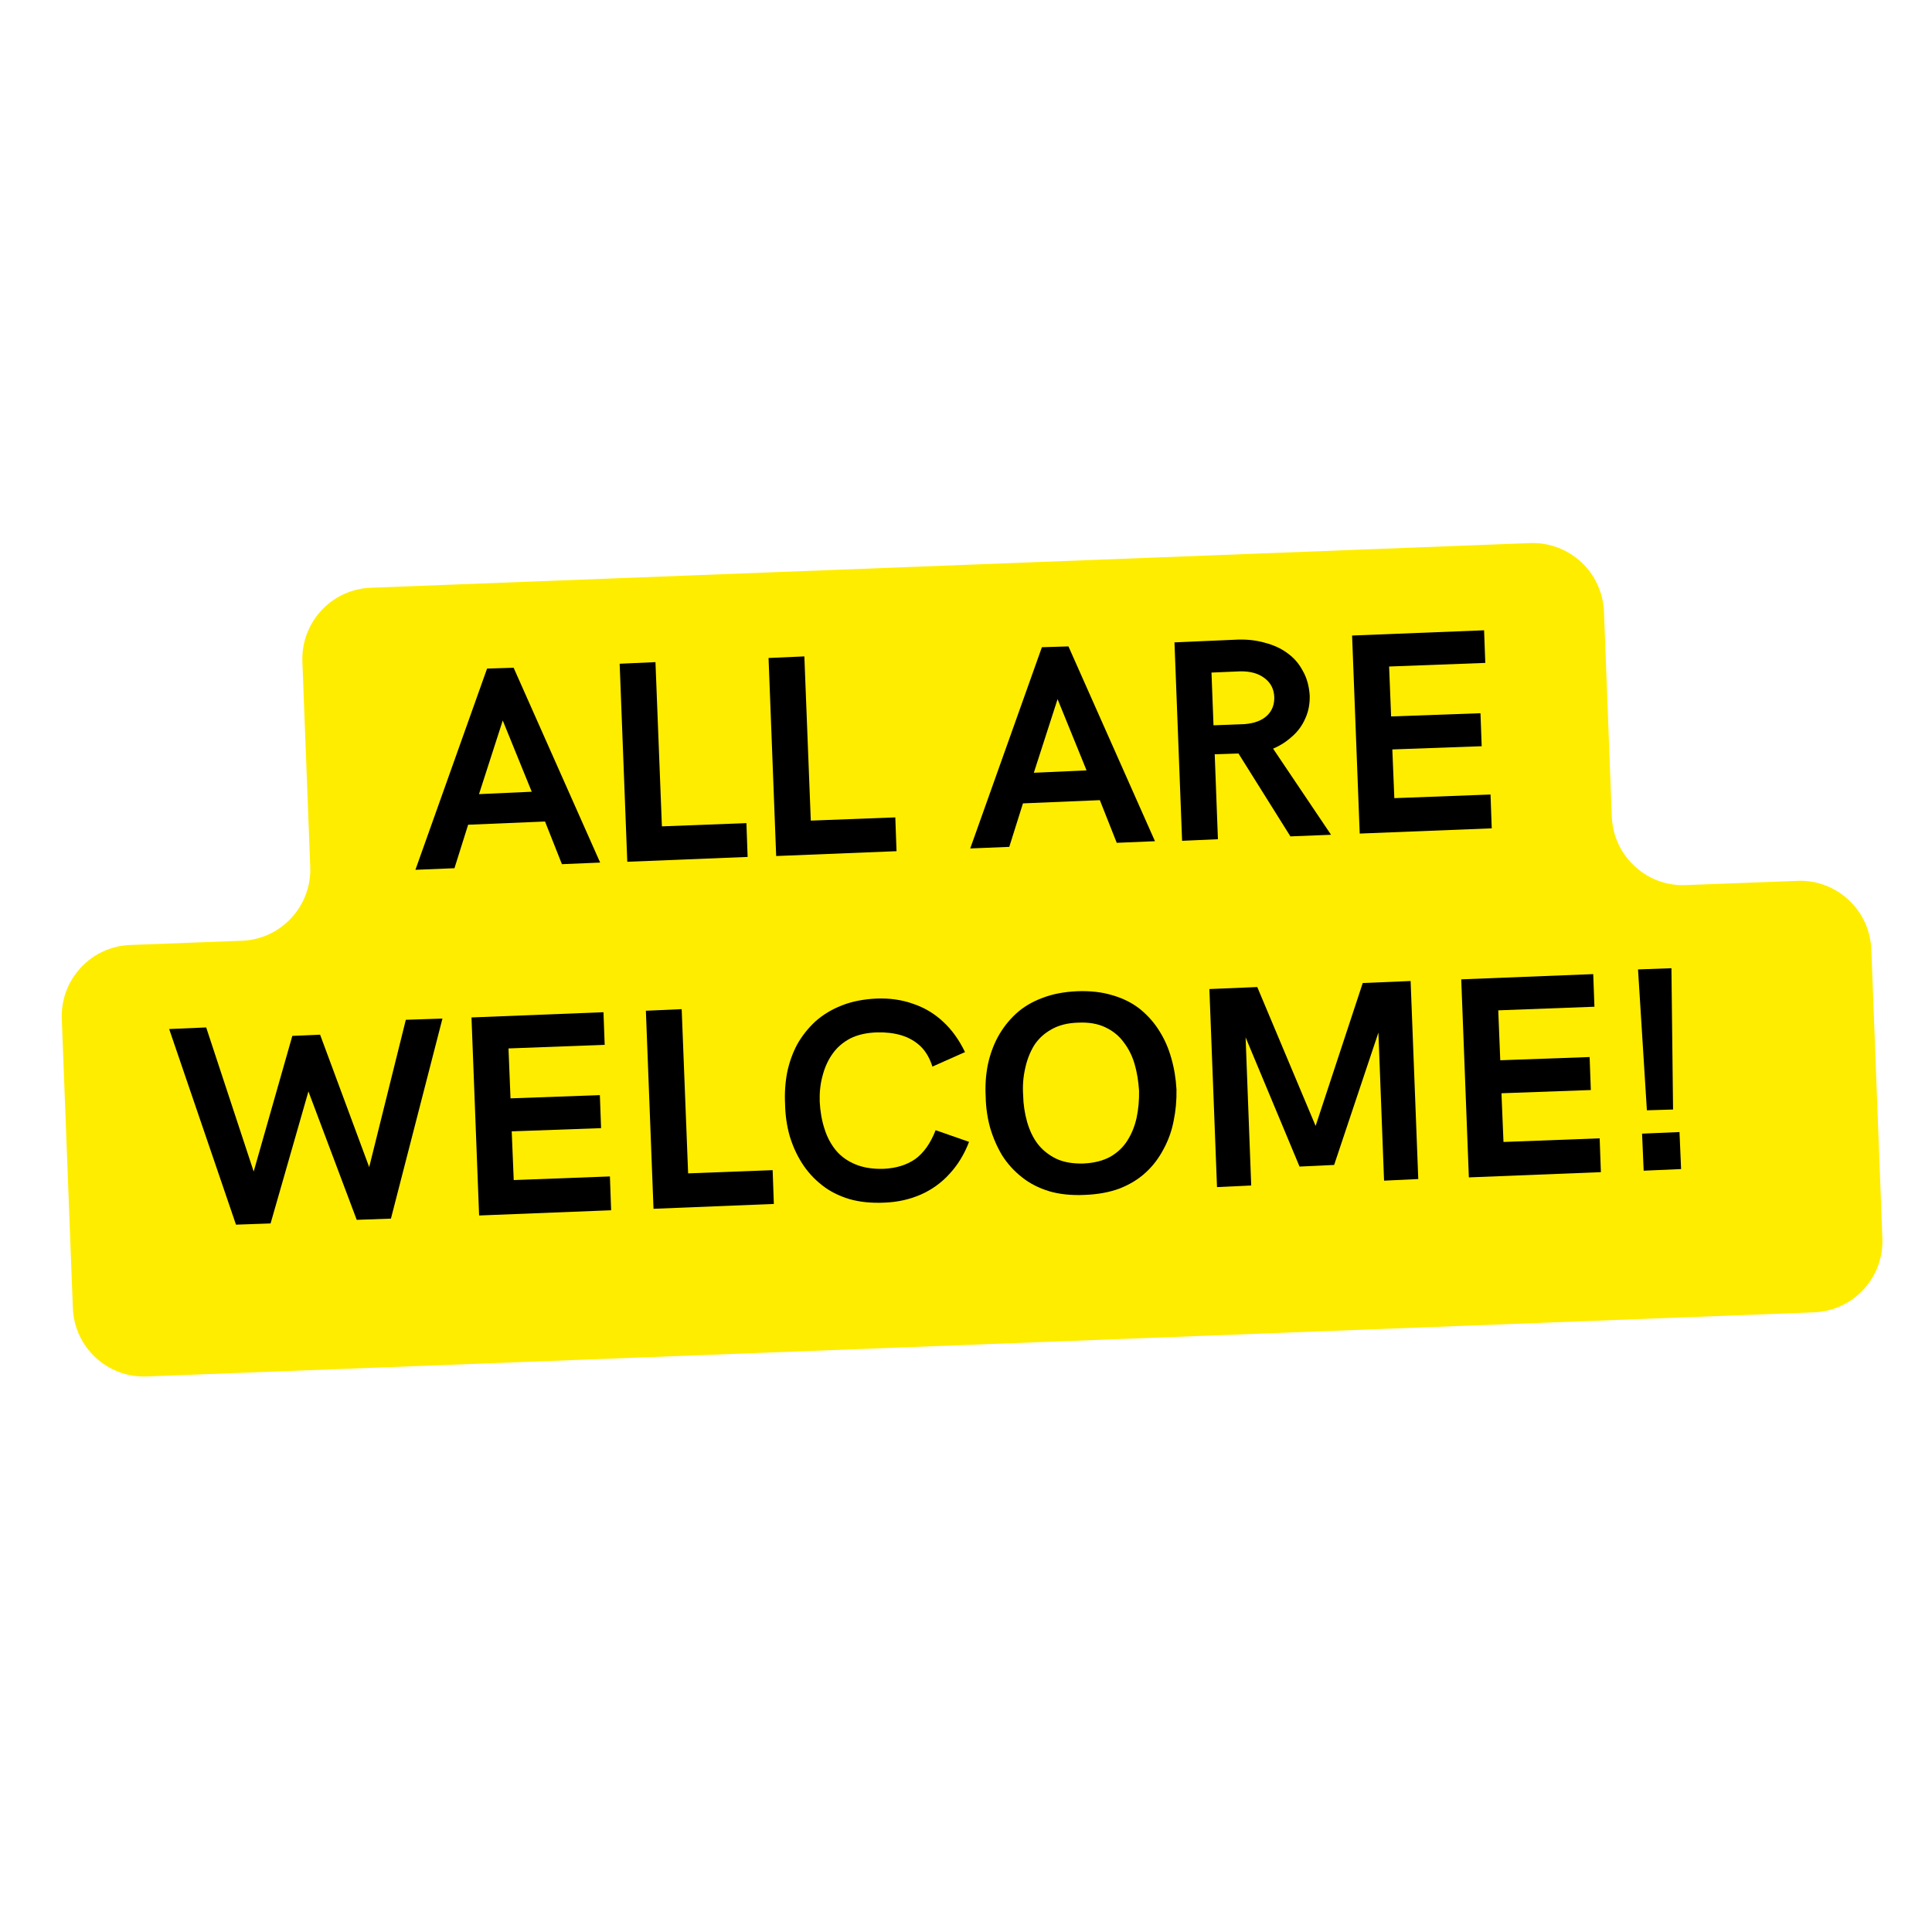
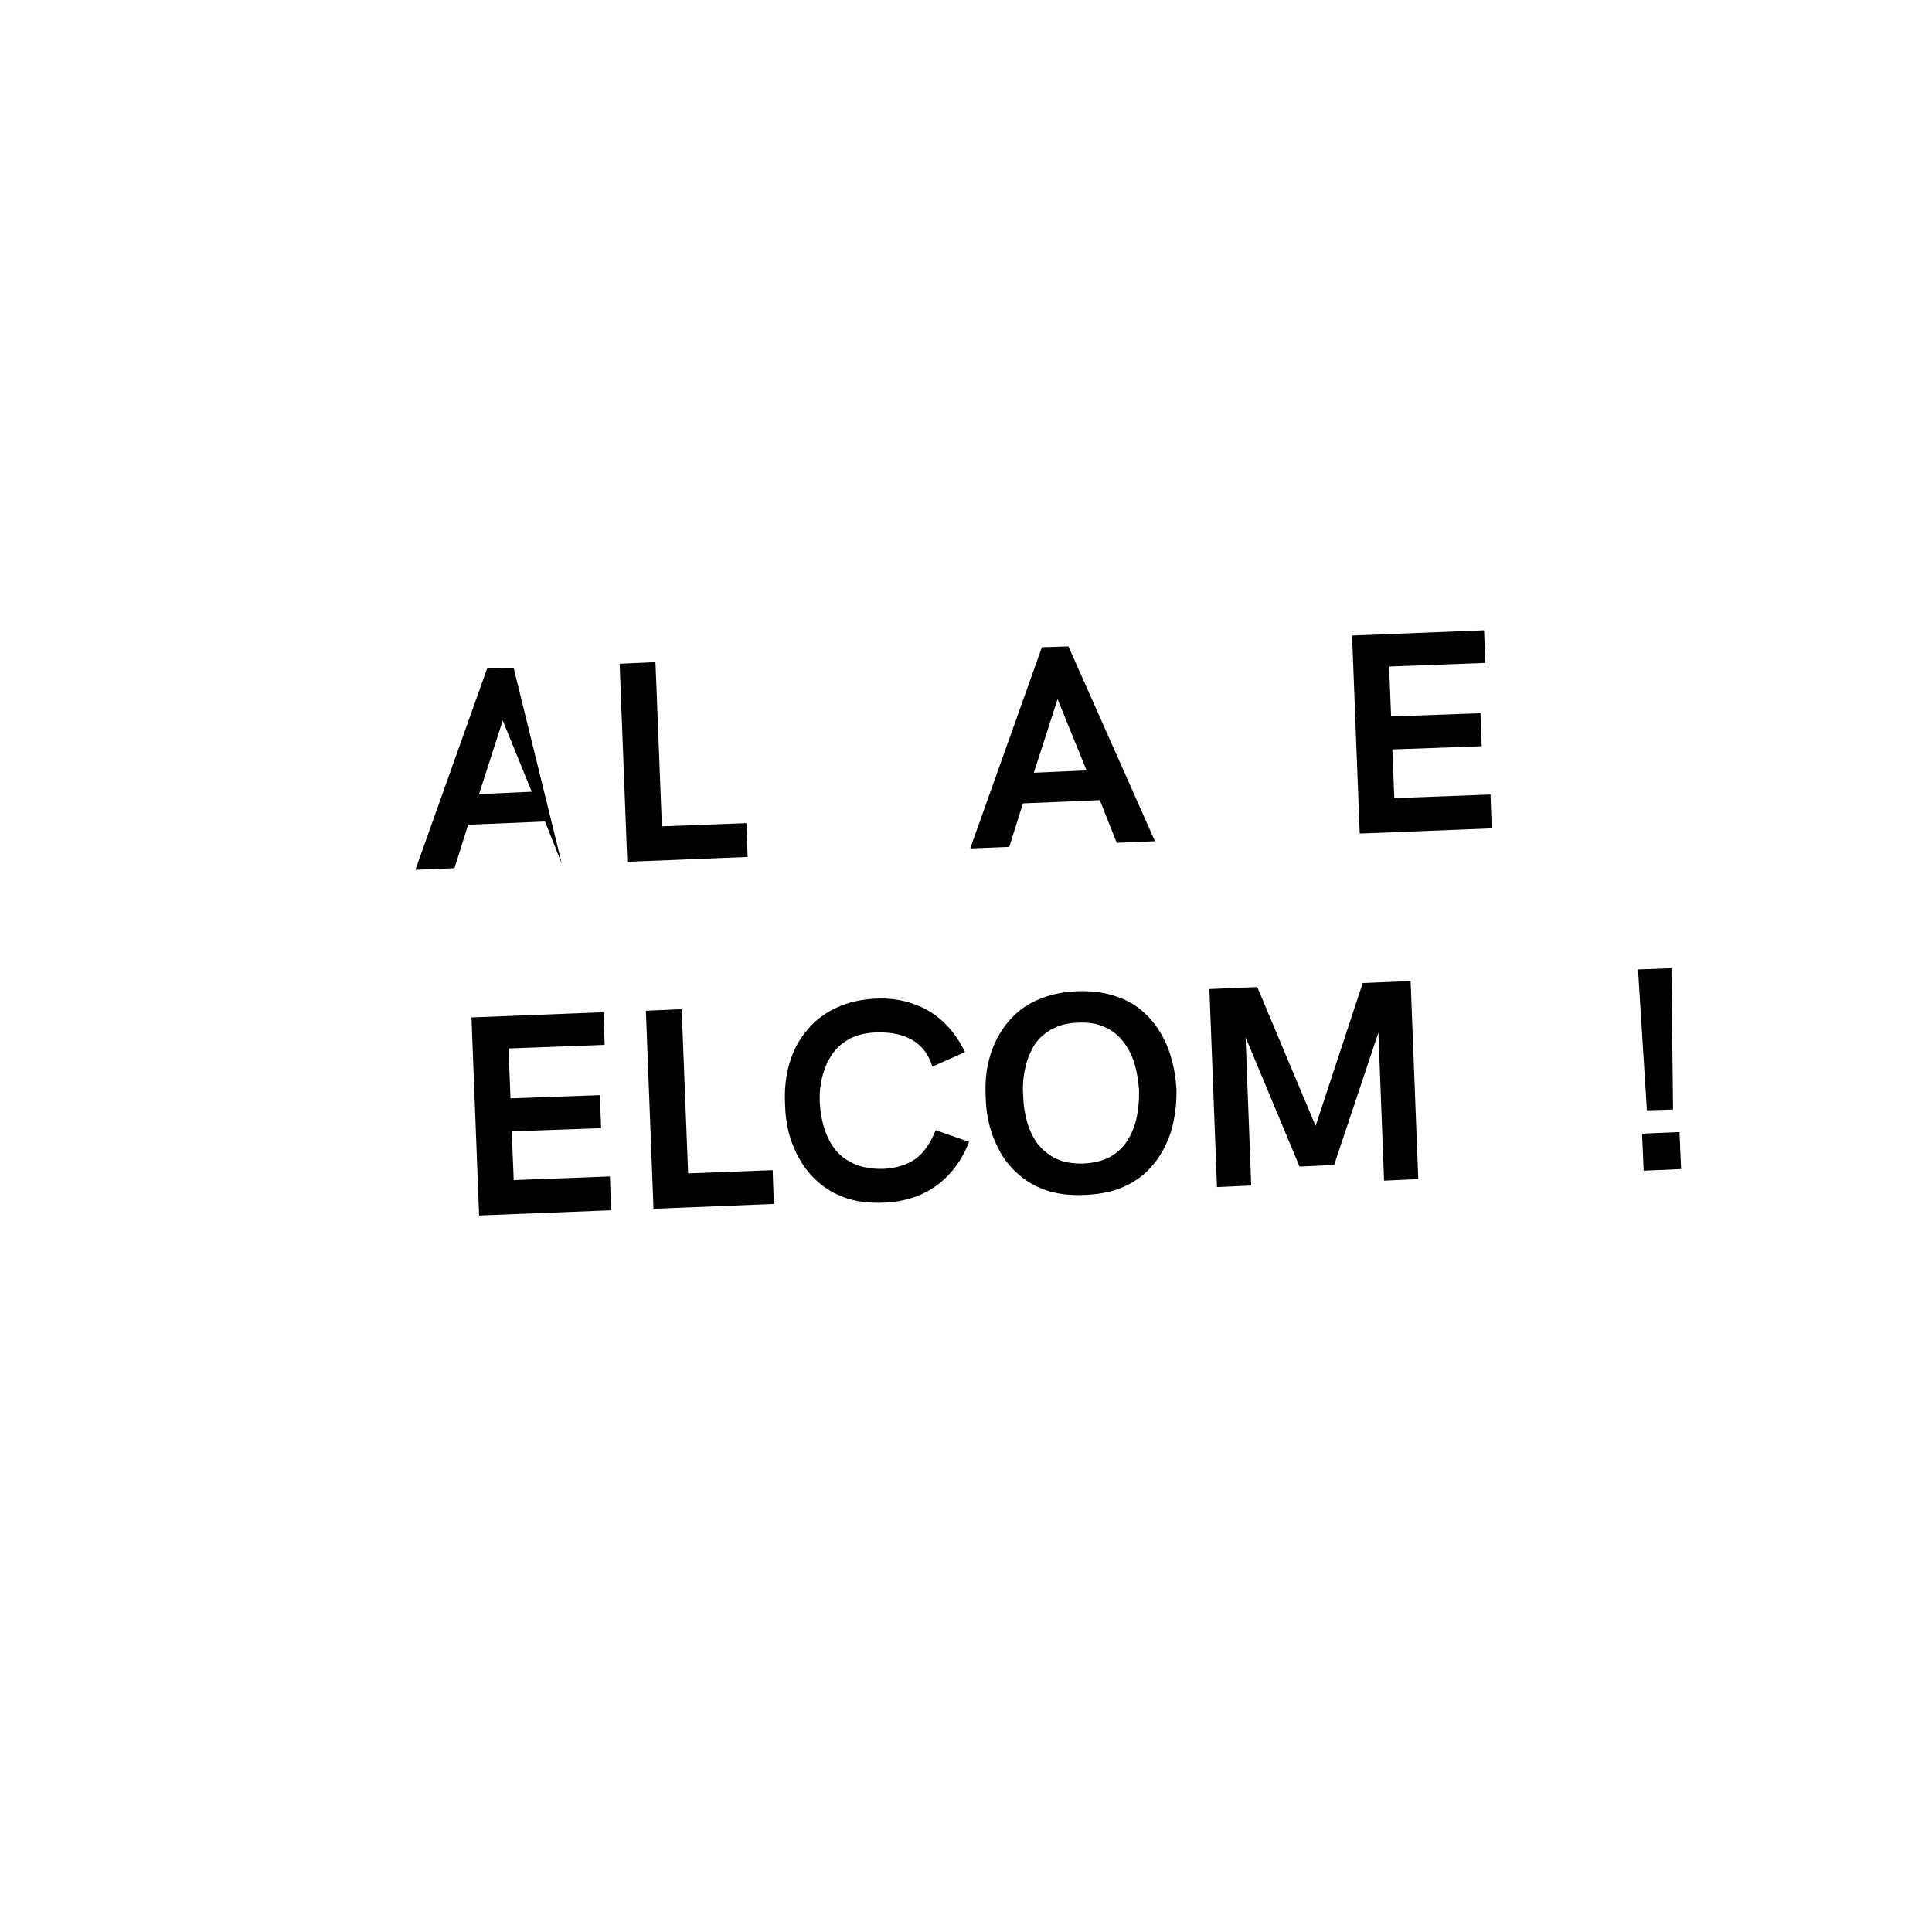
<svg xmlns="http://www.w3.org/2000/svg" width="100" zoomAndPan="magnify" viewBox="0 0 75 75" height="100" preserveAspectRatio="xMidYMid meet" version="1.0">
  <defs>
    <g />
  </defs>
  <rect x="-7.5" width="90" fill="#ffffff" y="-7.5" height="90" fill-opacity="1" />
  <rect x="-7.5" width="90" fill="#ffffff" y="-7.5" height="90" fill-opacity="1" />
-   <path fill="#ffed00" d="M 2.828 50.777 L 2.398 39.555 C 2.34 38.027 3.527 36.742 5.055 36.684 L 9.387 36.52 C 10.914 36.461 12.102 35.176 12.043 33.648 L 11.738 25.688 C 11.68 24.16 12.867 22.875 14.395 22.816 L 59.395 21.082 C 60.129 21.055 60.84 21.32 61.379 21.816 C 61.918 22.316 62.234 23.008 62.266 23.742 L 62.57 31.703 C 62.598 32.438 62.918 33.129 63.457 33.625 C 63.992 34.125 64.707 34.391 65.441 34.359 L 69.773 34.195 C 70.508 34.164 71.219 34.43 71.758 34.93 C 72.297 35.426 72.613 36.117 72.645 36.852 L 73.074 48.074 C 73.102 48.809 72.84 49.52 72.34 50.059 C 71.844 50.598 71.152 50.918 70.418 50.945 L 5.699 53.434 C 4.172 53.496 2.887 52.305 2.828 50.777 Z M 2.828 50.777 " fill-opacity="1" fill-rule="nonzero" />
  <g fill="#000000" fill-opacity="1">
    <g transform="translate(16.064, 33.766)">
      <g>
-         <path d="M 0.062 0 L 2.844 -7.812 L 3.875 -7.844 L 7.234 -0.281 L 5.75 -0.219 L 5.094 -1.875 L 2.109 -1.75 L 1.578 -0.062 Z M 2.531 -2.938 L 4.578 -3.031 L 3.453 -5.797 Z M 2.531 -2.938 " />
+         <path d="M 0.062 0 L 2.844 -7.812 L 3.875 -7.844 L 5.75 -0.219 L 5.094 -1.875 L 2.109 -1.75 L 1.578 -0.062 Z M 2.531 -2.938 L 4.578 -3.031 L 3.453 -5.797 Z M 2.531 -2.938 " />
      </g>
    </g>
  </g>
  <g fill="#000000" fill-opacity="1">
    <g transform="translate(23.367, 33.485)">
      <g>
        <path d="M 0.984 -0.031 L 0.688 -7.719 L 2.078 -7.781 L 2.328 -1.406 L 5.609 -1.531 L 5.656 -0.219 Z M 0.984 -0.031 " />
      </g>
    </g>
  </g>
  <g fill="#000000" fill-opacity="1">
    <g transform="translate(29.147, 33.262)">
      <g>
-         <path d="M 0.984 -0.031 L 0.688 -7.719 L 2.078 -7.781 L 2.328 -1.406 L 5.609 -1.531 L 5.656 -0.219 Z M 0.984 -0.031 " />
-       </g>
+         </g>
    </g>
  </g>
  <g fill="#000000" fill-opacity="1">
    <g transform="translate(34.927, 33.04)">
      <g />
    </g>
  </g>
  <g fill="#000000" fill-opacity="1">
    <g transform="translate(37.602, 32.937)">
      <g>
        <path d="M 0.062 0 L 2.844 -7.812 L 3.875 -7.844 L 7.234 -0.281 L 5.75 -0.219 L 5.094 -1.875 L 2.109 -1.75 L 1.578 -0.062 Z M 2.531 -2.938 L 4.578 -3.031 L 3.453 -5.797 Z M 2.531 -2.938 " />
      </g>
    </g>
  </g>
  <g fill="#000000" fill-opacity="1">
    <g transform="translate(44.905, 32.656)">
      <g>
-         <path d="M 0.984 -0.016 L 0.688 -7.719 L 3.172 -7.828 C 3.535 -7.836 3.879 -7.797 4.203 -7.703 C 4.535 -7.617 4.828 -7.484 5.078 -7.297 C 5.328 -7.117 5.523 -6.891 5.672 -6.609 C 5.828 -6.336 5.914 -6.02 5.938 -5.656 C 5.945 -5.332 5.891 -5.035 5.766 -4.766 C 5.648 -4.492 5.477 -4.258 5.25 -4.062 C 5.031 -3.863 4.785 -3.707 4.516 -3.594 L 6.766 -0.25 L 5.188 -0.188 L 3.172 -3.406 L 2.25 -3.375 L 2.375 -0.078 Z M 2.203 -4.5 L 3.422 -4.547 C 3.797 -4.578 4.082 -4.688 4.281 -4.875 C 4.477 -5.062 4.57 -5.301 4.562 -5.594 C 4.551 -5.906 4.426 -6.148 4.188 -6.328 C 3.945 -6.516 3.629 -6.602 3.234 -6.594 L 2.125 -6.547 Z M 2.203 -4.5 " />
-       </g>
+         </g>
    </g>
  </g>
  <g fill="#000000" fill-opacity="1">
    <g transform="translate(51.8, 32.39)">
      <g>
        <path d="M 0.984 -0.031 L 0.688 -7.719 L 5.812 -7.922 L 5.859 -6.656 L 2.125 -6.516 L 2.203 -4.578 L 5.672 -4.703 L 5.719 -3.422 L 2.25 -3.297 L 2.328 -1.406 L 6.062 -1.547 L 6.109 -0.234 Z M 0.984 -0.031 " />
      </g>
    </g>
  </g>
  <g fill="#000000" fill-opacity="1">
    <g transform="translate(6.723, 47.635)">
      <g>
-         <path d="M 2.438 -0.094 L -0.156 -7.688 L 1.281 -7.75 L 3.125 -2.156 L 4.625 -7.422 L 5.703 -7.469 L 7.609 -2.328 L 9.031 -8.047 L 10.453 -8.094 L 8.453 -0.328 L 7.125 -0.281 L 5.25 -5.266 L 3.781 -0.141 Z M 2.438 -0.094 " />
-       </g>
+         </g>
    </g>
  </g>
  <g fill="#000000" fill-opacity="1">
    <g transform="translate(17.615, 47.216)">
      <g>
        <path d="M 0.984 -0.031 L 0.688 -7.719 L 5.812 -7.922 L 5.859 -6.656 L 2.125 -6.516 L 2.203 -4.578 L 5.672 -4.703 L 5.719 -3.422 L 2.25 -3.297 L 2.328 -1.406 L 6.062 -1.547 L 6.109 -0.234 Z M 0.984 -0.031 " />
      </g>
    </g>
  </g>
  <g fill="#000000" fill-opacity="1">
    <g transform="translate(24.385, 46.956)">
      <g>
        <path d="M 0.984 -0.031 L 0.688 -7.719 L 2.078 -7.781 L 2.328 -1.406 L 5.609 -1.531 L 5.656 -0.219 Z M 0.984 -0.031 " />
      </g>
    </g>
  </g>
  <g fill="#000000" fill-opacity="1">
    <g transform="translate(30.165, 46.733)">
      <g>
        <path d="M 4.172 -0.047 C 3.66 -0.023 3.203 -0.07 2.797 -0.188 C 2.391 -0.312 2.035 -0.492 1.734 -0.734 C 1.43 -0.973 1.176 -1.254 0.969 -1.578 C 0.758 -1.91 0.598 -2.27 0.484 -2.656 C 0.379 -3.039 0.32 -3.441 0.312 -3.859 C 0.289 -4.285 0.316 -4.695 0.391 -5.094 C 0.473 -5.488 0.602 -5.852 0.781 -6.188 C 0.969 -6.52 1.203 -6.816 1.484 -7.078 C 1.773 -7.336 2.117 -7.547 2.516 -7.703 C 2.91 -7.859 3.359 -7.945 3.859 -7.969 C 4.367 -7.988 4.844 -7.922 5.281 -7.766 C 5.719 -7.617 6.102 -7.391 6.438 -7.078 C 6.781 -6.766 7.066 -6.367 7.297 -5.891 L 6.031 -5.328 C 5.926 -5.66 5.77 -5.926 5.562 -6.125 C 5.352 -6.32 5.102 -6.461 4.812 -6.547 C 4.531 -6.629 4.223 -6.664 3.891 -6.656 C 3.484 -6.645 3.133 -6.566 2.844 -6.422 C 2.562 -6.273 2.332 -6.078 2.156 -5.828 C 1.977 -5.578 1.848 -5.289 1.766 -4.969 C 1.68 -4.656 1.645 -4.32 1.656 -3.969 C 1.676 -3.582 1.738 -3.227 1.844 -2.906 C 1.945 -2.582 2.098 -2.301 2.297 -2.062 C 2.492 -1.832 2.742 -1.656 3.047 -1.531 C 3.348 -1.406 3.707 -1.348 4.125 -1.359 C 4.613 -1.379 5.023 -1.504 5.359 -1.734 C 5.691 -1.973 5.957 -2.348 6.156 -2.859 L 7.453 -2.406 C 7.266 -1.914 7.008 -1.5 6.688 -1.156 C 6.375 -0.812 6.004 -0.547 5.578 -0.359 C 5.148 -0.172 4.68 -0.066 4.172 -0.047 Z M 4.172 -0.047 " />
      </g>
    </g>
  </g>
  <g fill="#000000" fill-opacity="1">
    <g transform="translate(37.952, 46.433)">
      <g>
        <path d="M 4.156 -0.047 C 3.645 -0.023 3.188 -0.07 2.781 -0.188 C 2.375 -0.312 2.02 -0.492 1.719 -0.734 C 1.414 -0.973 1.16 -1.254 0.953 -1.578 C 0.754 -1.91 0.598 -2.27 0.484 -2.656 C 0.379 -3.039 0.32 -3.441 0.312 -3.859 C 0.289 -4.285 0.316 -4.691 0.391 -5.078 C 0.473 -5.473 0.602 -5.836 0.781 -6.172 C 0.969 -6.516 1.203 -6.816 1.484 -7.078 C 1.766 -7.336 2.102 -7.539 2.5 -7.688 C 2.895 -7.844 3.348 -7.93 3.859 -7.953 C 4.367 -7.973 4.828 -7.922 5.234 -7.797 C 5.641 -7.68 5.992 -7.504 6.297 -7.266 C 6.598 -7.023 6.848 -6.742 7.047 -6.422 C 7.254 -6.098 7.41 -5.742 7.516 -5.359 C 7.629 -4.973 7.695 -4.566 7.719 -4.141 C 7.727 -3.723 7.691 -3.316 7.609 -2.922 C 7.535 -2.535 7.406 -2.172 7.219 -1.828 C 7.039 -1.484 6.812 -1.18 6.531 -0.922 C 6.25 -0.66 5.91 -0.453 5.516 -0.297 C 5.117 -0.148 4.664 -0.066 4.156 -0.047 Z M 4.109 -1.266 C 4.523 -1.285 4.875 -1.375 5.156 -1.531 C 5.438 -1.695 5.656 -1.906 5.812 -2.156 C 5.977 -2.414 6.098 -2.711 6.172 -3.047 C 6.242 -3.379 6.273 -3.727 6.266 -4.094 C 6.242 -4.457 6.188 -4.801 6.094 -5.125 C 6 -5.445 5.859 -5.727 5.672 -5.969 C 5.492 -6.219 5.258 -6.41 4.969 -6.547 C 4.676 -6.691 4.32 -6.754 3.906 -6.734 C 3.488 -6.723 3.141 -6.633 2.859 -6.469 C 2.578 -6.312 2.352 -6.102 2.188 -5.844 C 2.031 -5.582 1.914 -5.285 1.844 -4.953 C 1.77 -4.629 1.742 -4.285 1.766 -3.922 C 1.773 -3.555 1.828 -3.207 1.922 -2.875 C 2.016 -2.551 2.148 -2.27 2.328 -2.031 C 2.516 -1.789 2.754 -1.598 3.047 -1.453 C 3.336 -1.316 3.691 -1.254 4.109 -1.266 Z M 4.109 -1.266 " />
      </g>
    </g>
  </g>
  <g fill="#000000" fill-opacity="1">
    <g transform="translate(46.26, 46.114)">
      <g>
        <path d="M 0.984 -0.031 L 0.688 -7.719 L 2.547 -7.797 L 4.812 -2.406 L 6.641 -7.953 L 8.5 -8.031 L 8.797 -0.344 L 7.469 -0.281 L 7.25 -6.031 L 5.531 -0.891 L 4.188 -0.828 L 2.094 -5.844 L 2.312 -0.094 Z M 0.984 -0.031 " />
      </g>
    </g>
  </g>
  <g fill="#000000" fill-opacity="1">
    <g transform="translate(56.037, 45.737)">
      <g>
-         <path d="M 0.984 -0.031 L 0.688 -7.719 L 5.812 -7.922 L 5.859 -6.656 L 2.125 -6.516 L 2.203 -4.578 L 5.672 -4.703 L 5.719 -3.422 L 2.25 -3.297 L 2.328 -1.406 L 6.062 -1.547 L 6.109 -0.234 Z M 0.984 -0.031 " />
-       </g>
+         </g>
    </g>
  </g>
  <g fill="#000000" fill-opacity="1">
    <g transform="translate(62.807, 45.477)">
      <g>
        <path d="M 1.125 -2.375 L 0.781 -7.844 L 2.078 -7.891 L 2.141 -2.406 Z M 1 -0.031 L 0.938 -1.469 L 2.391 -1.531 L 2.453 -0.094 Z M 1 -0.031 " />
      </g>
    </g>
  </g>
  <g fill="#000000" fill-opacity="1">
    <g transform="translate(66.269, 45.344)">
      <g />
    </g>
  </g>
</svg>